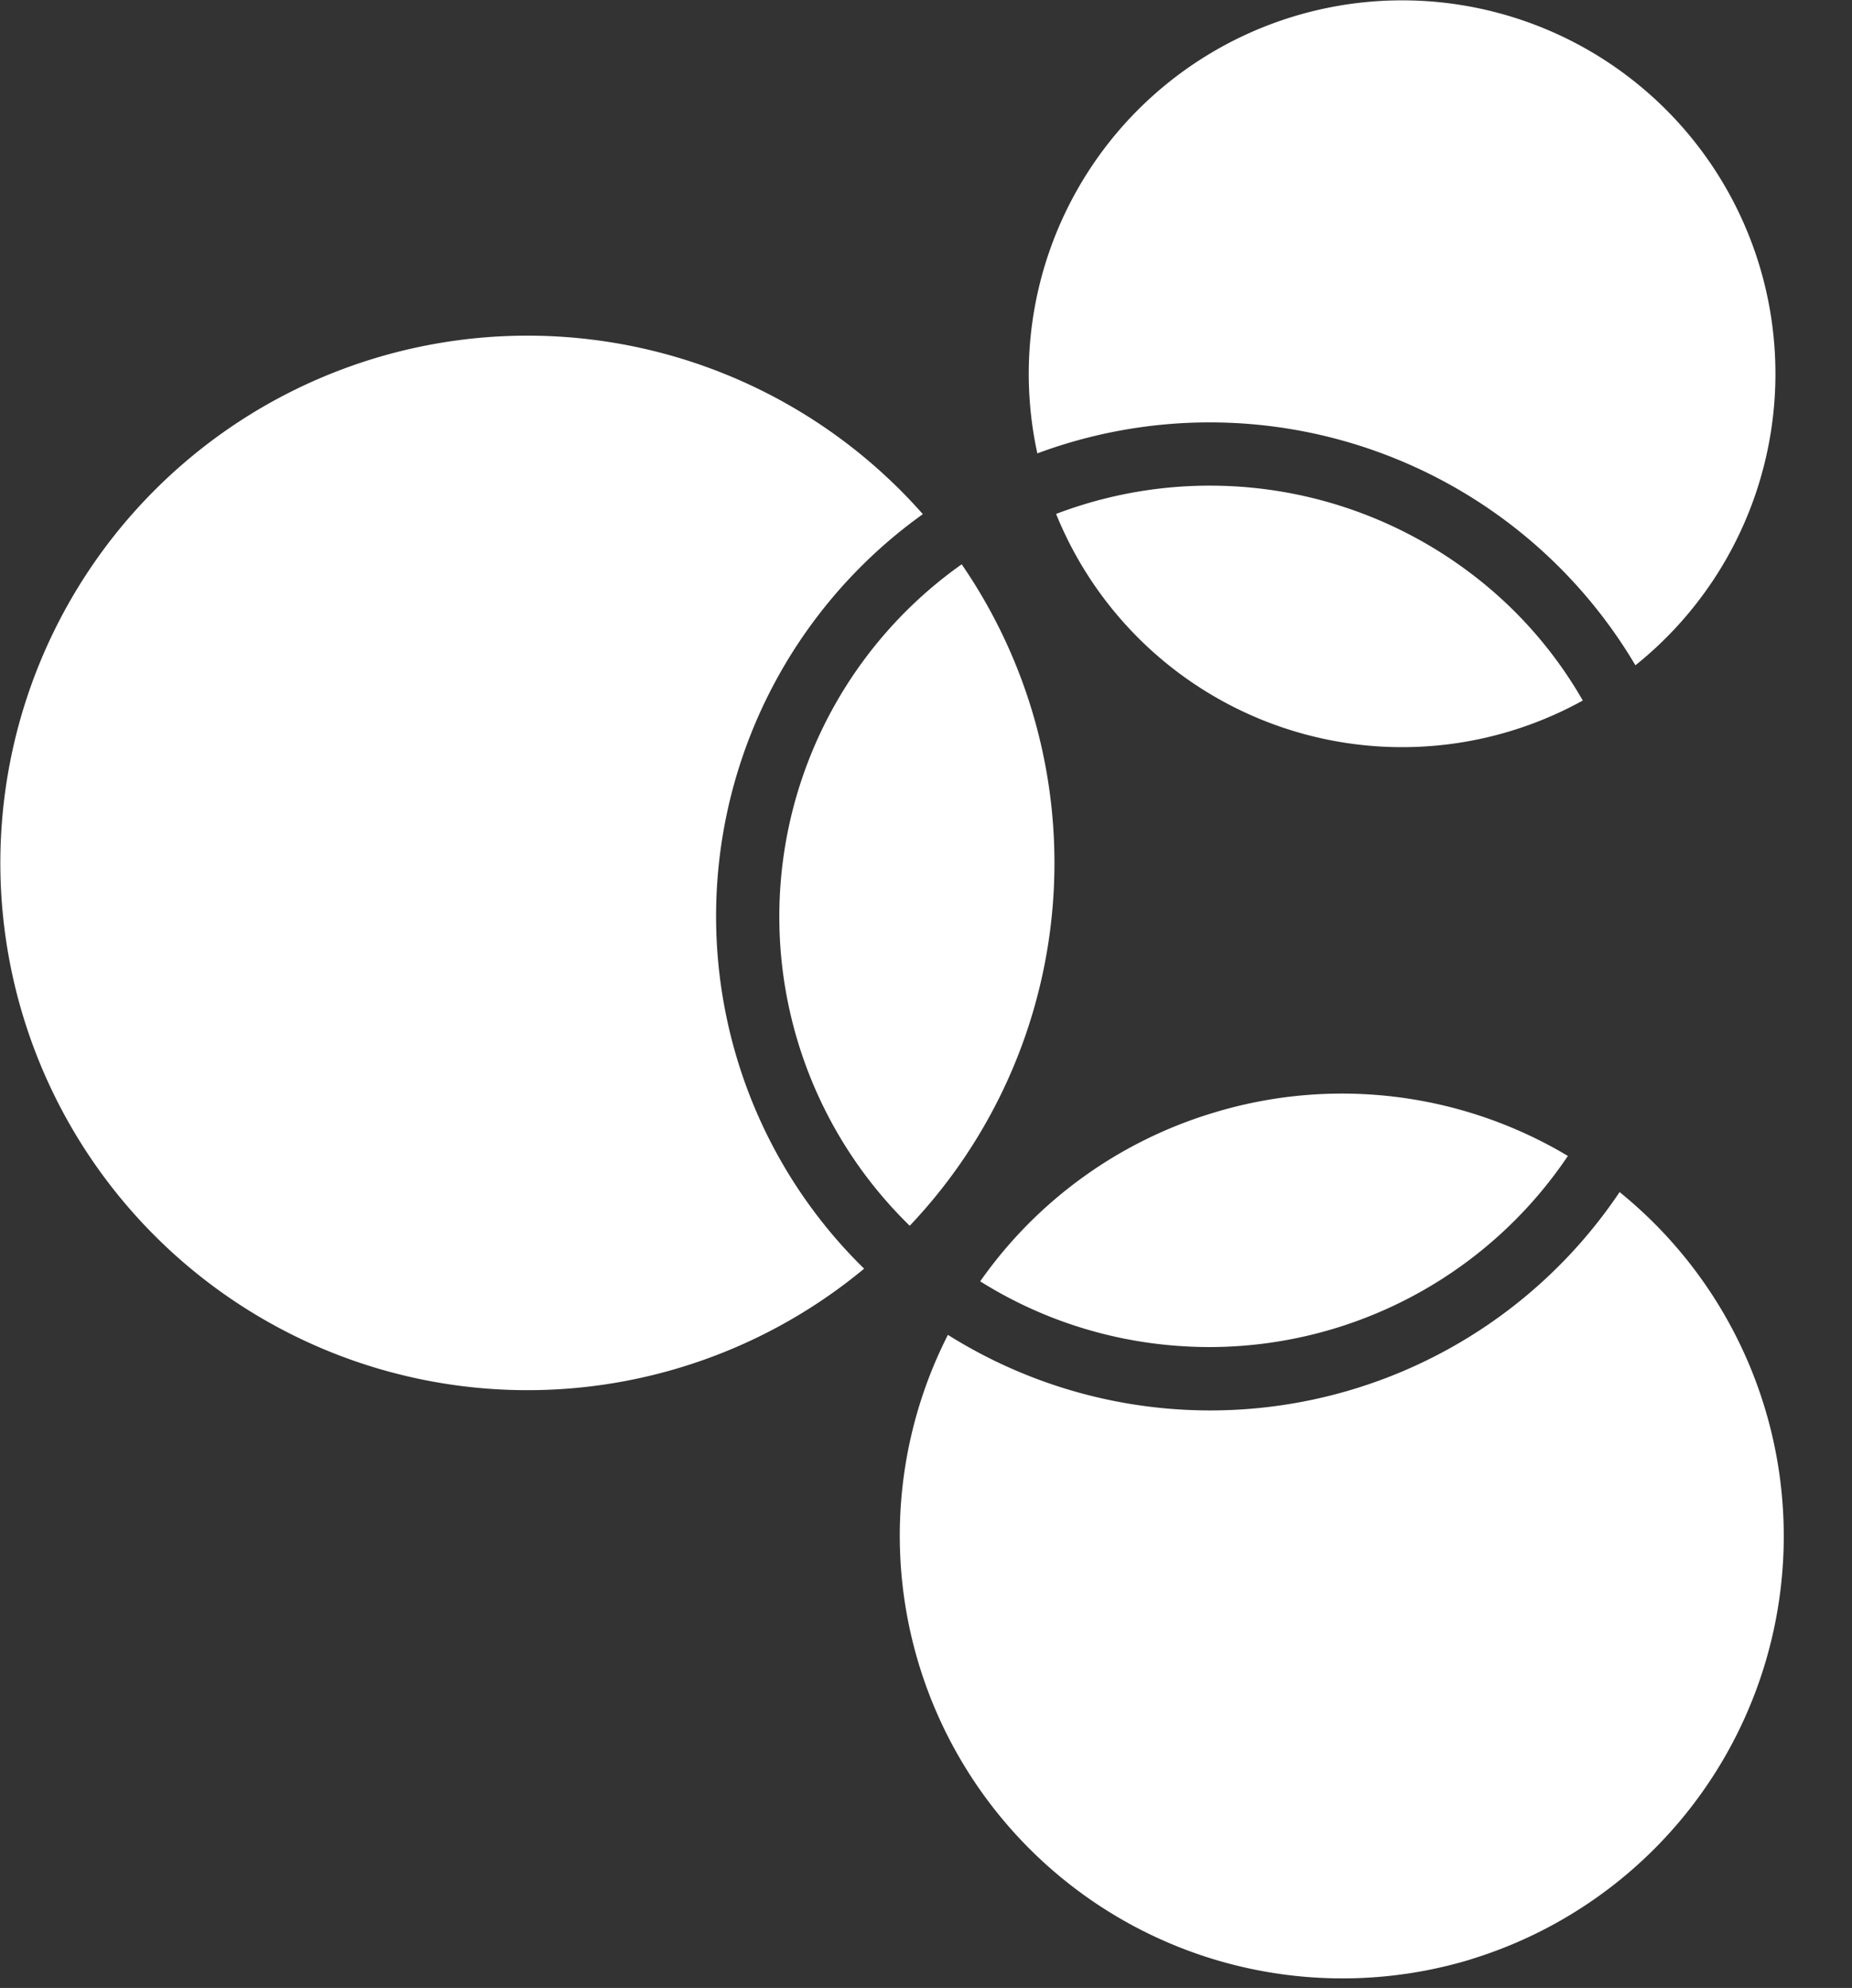
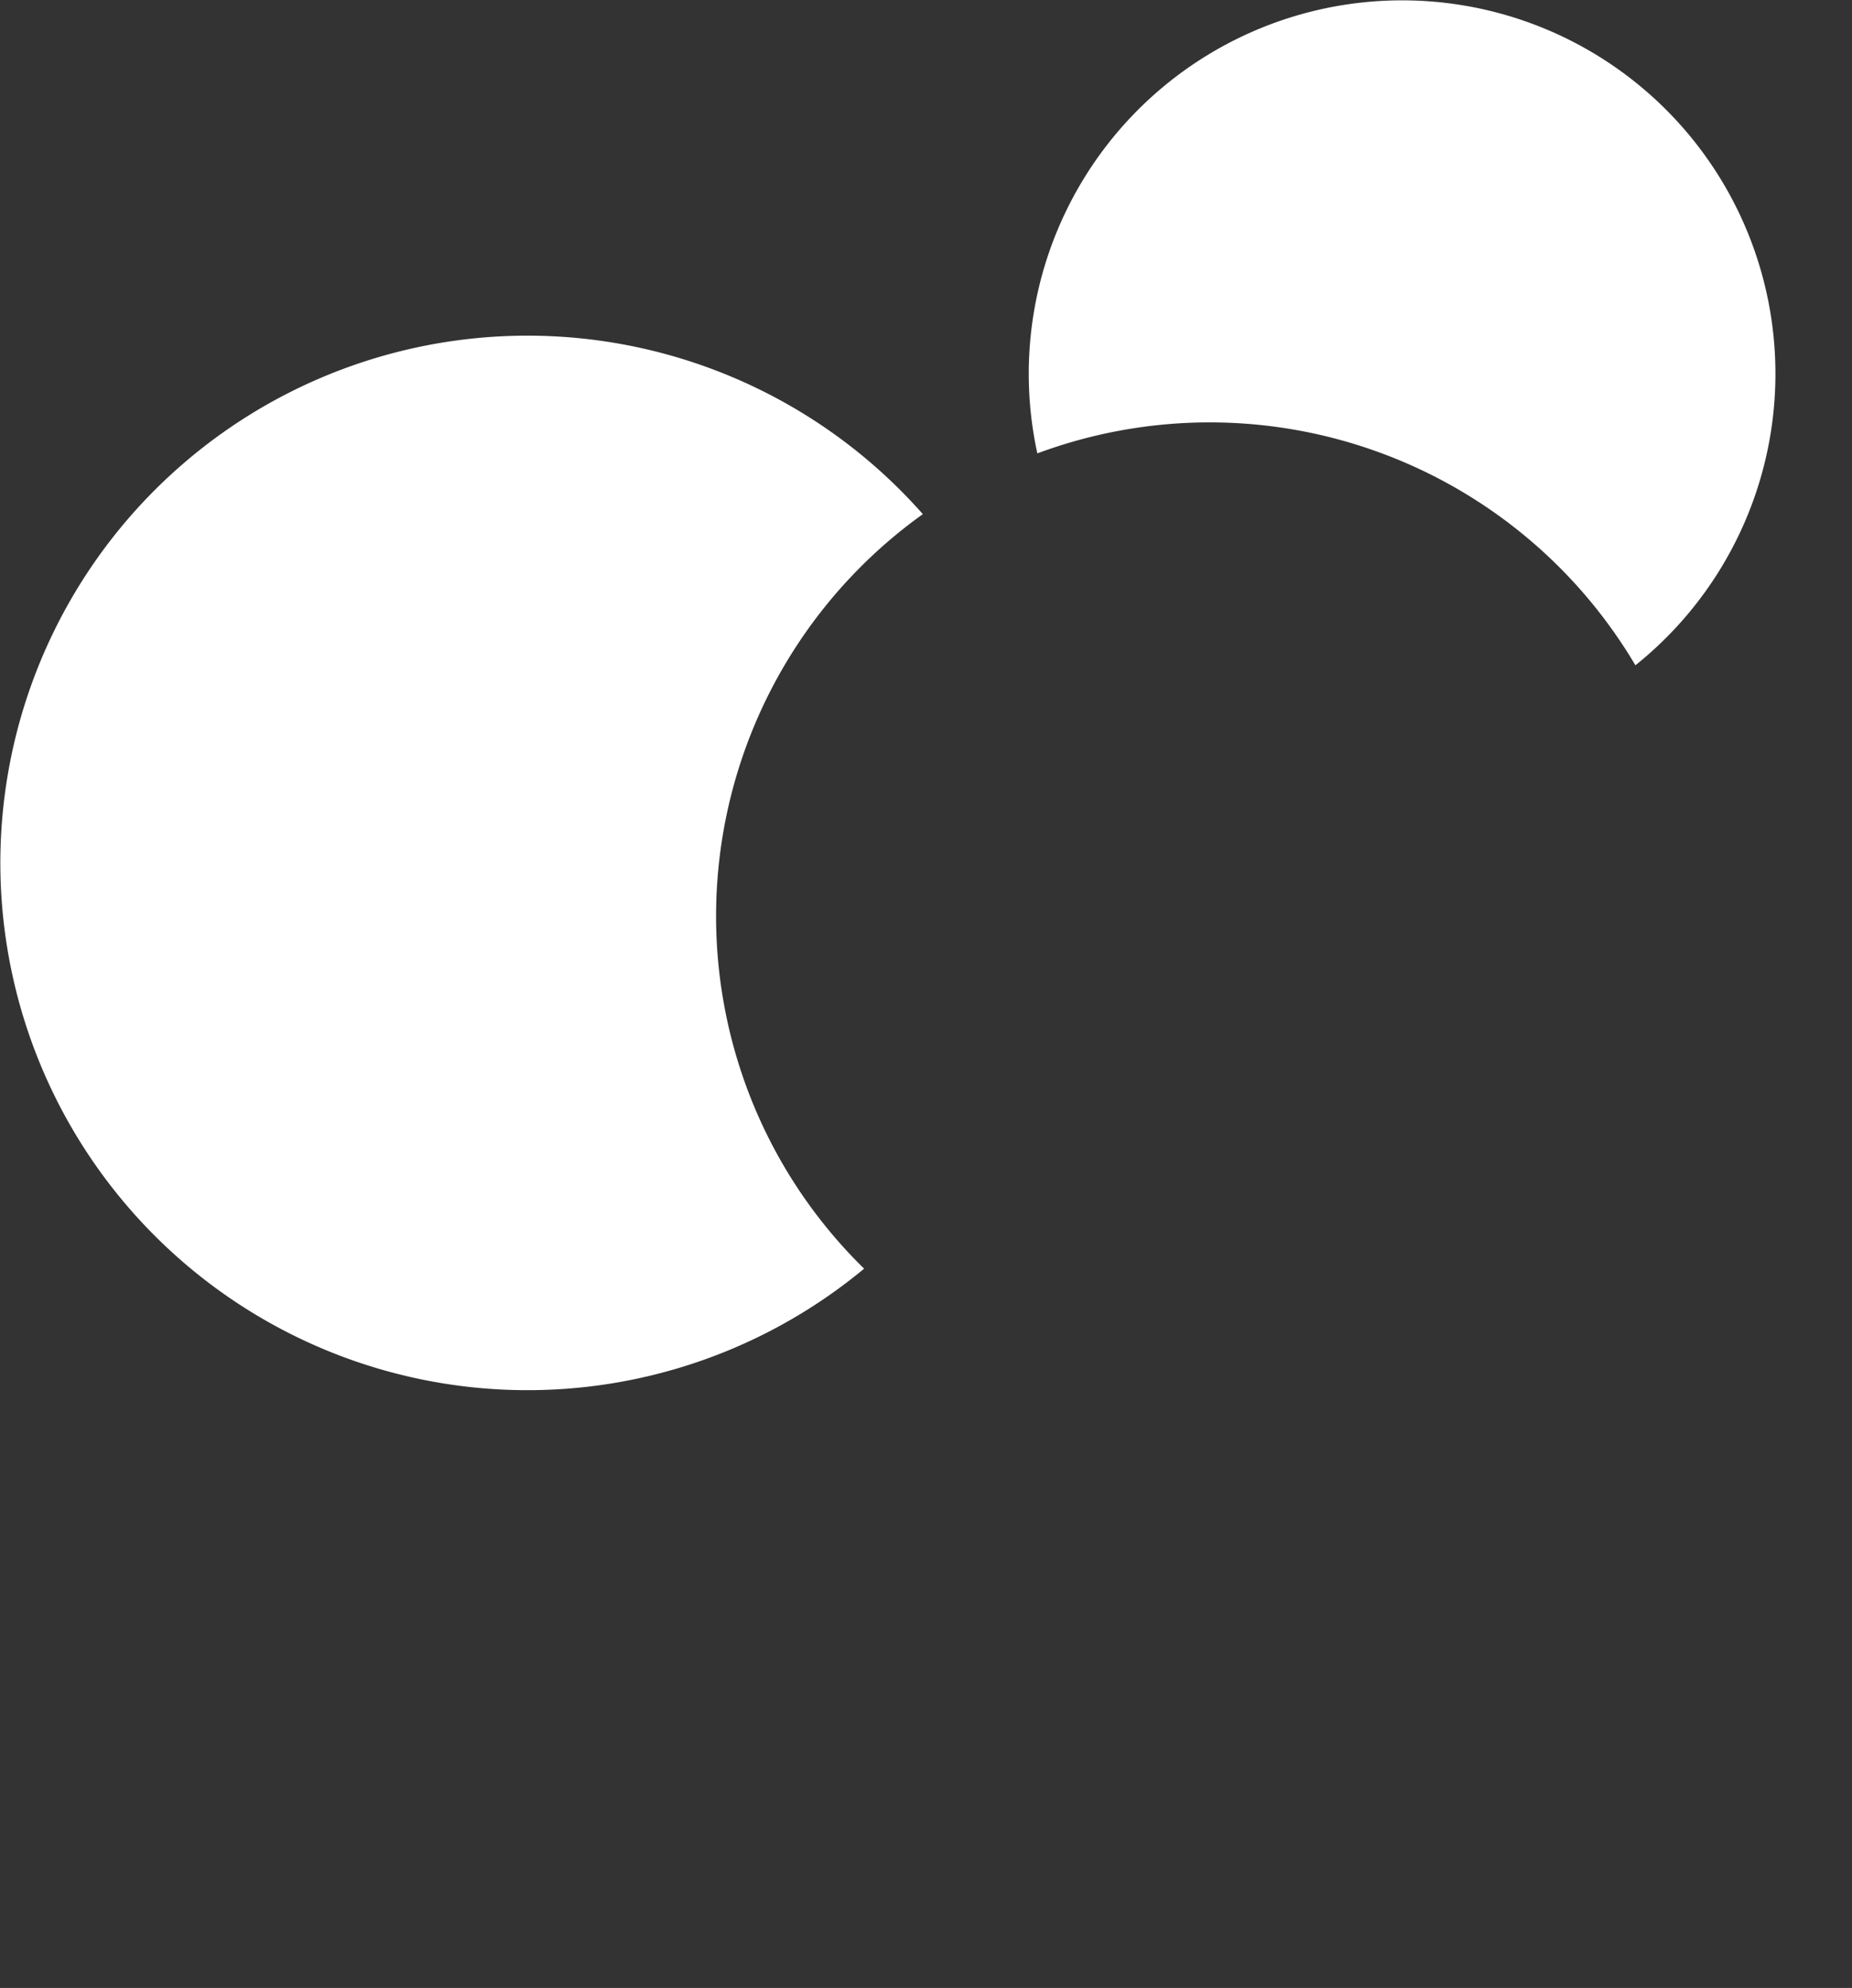
<svg xmlns="http://www.w3.org/2000/svg" width="82" height="88" fill="none">
  <rect width="100%" height="100%" fill="#333333" stroke="none" />
  <path fill="#fff" d="M32.66 46.95a21.77 21.77 0 0 0 5.6 9.21 23.34 23.34 0 1 1 2.6-33.4 21.88 21.88 0 0 0-8.2 24.19Z" />
-   <path fill="#fff" d="M40.28 54.26a19.1 19.1 0 0 1 2.3-29.28 23.33 23.33 0 0 1-2.3 29.28ZM53.57 59.63c-3.71 0-7.21-1.05-10.17-2.91a19.48 19.48 0 0 1 10.29-7.45 19.5 19.5 0 0 1 15.73 1.9 19.14 19.14 0 0 1-15.85 8.46Z" />
-   <path fill="#fff" d="M65.14 86.73a19.6 19.6 0 0 1-23.17-27.64 21.83 21.83 0 0 0 29.74-6.32 19.59 19.59 0 0 1-6.58 33.96ZM70.08 31.01a16.53 16.53 0 0 1-23.32-8.26 19.13 19.13 0 0 1 18.05 2.4 18.71 18.71 0 0 1 5.27 5.86Z" />
  <path fill="#fff" d="M72.41 29.45a21.9 21.9 0 0 0-26.48-9.38 16.53 16.53 0 1 1 26.48 9.38Z" />
</svg>